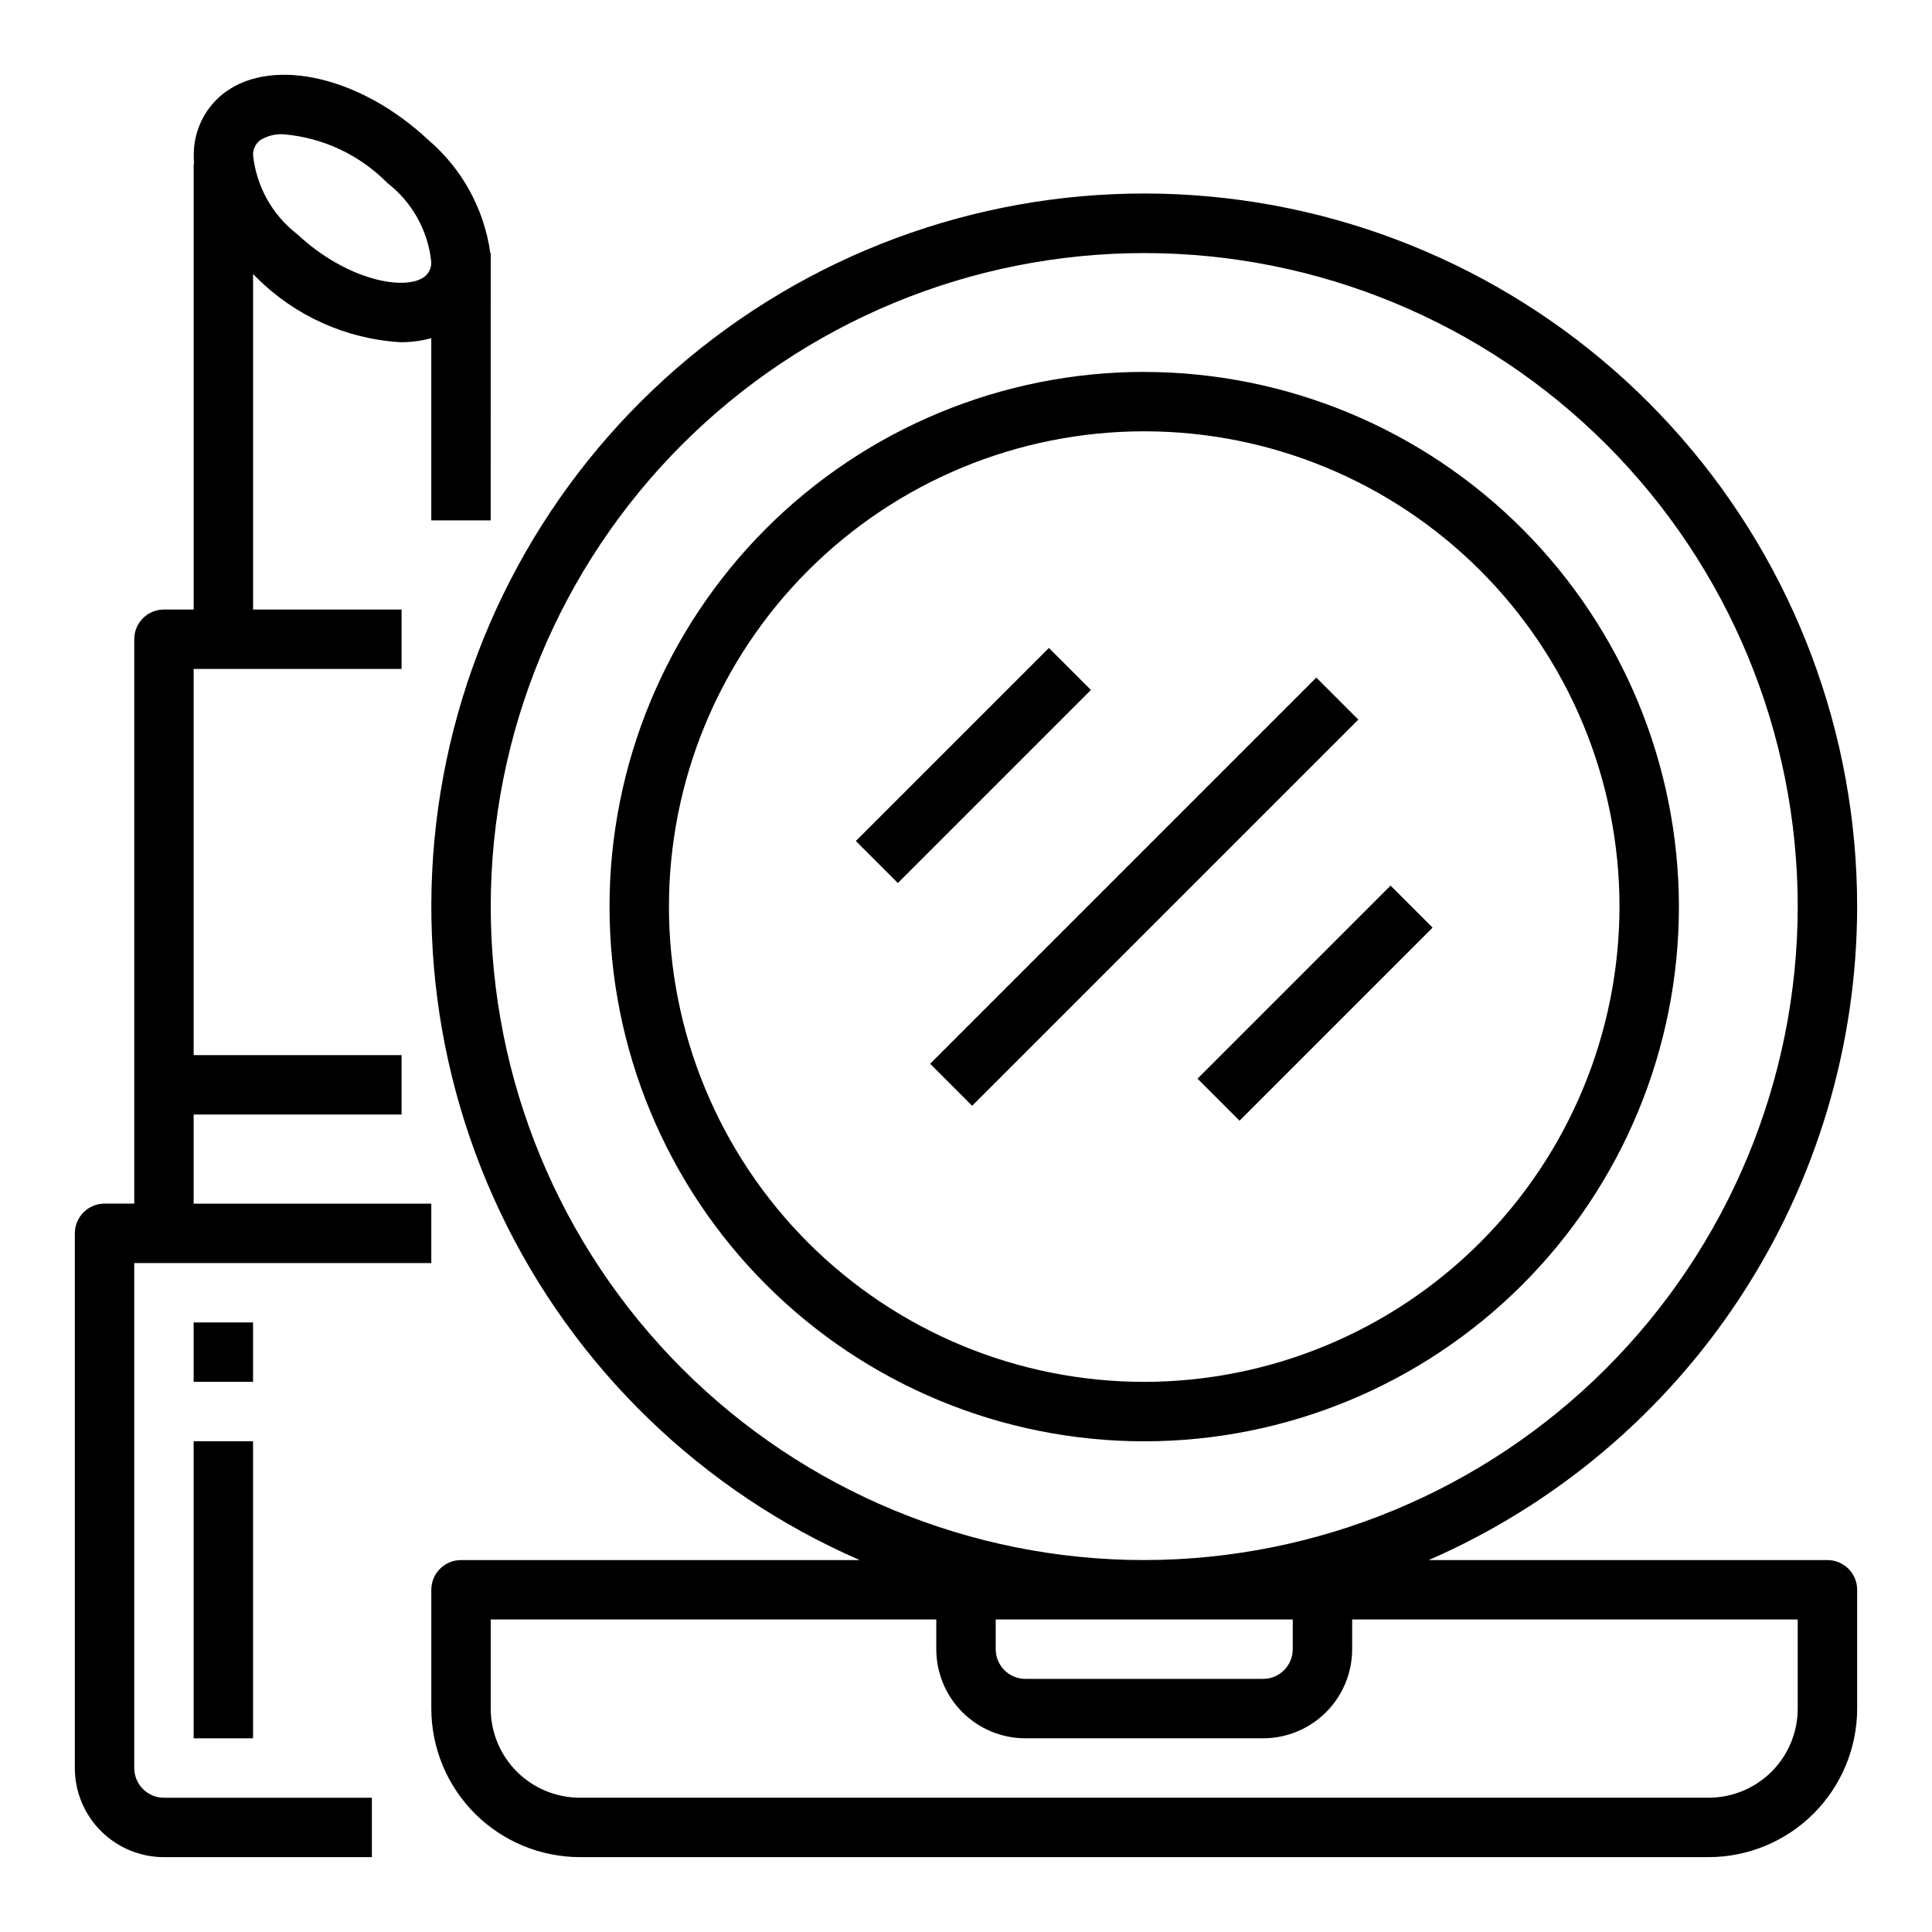
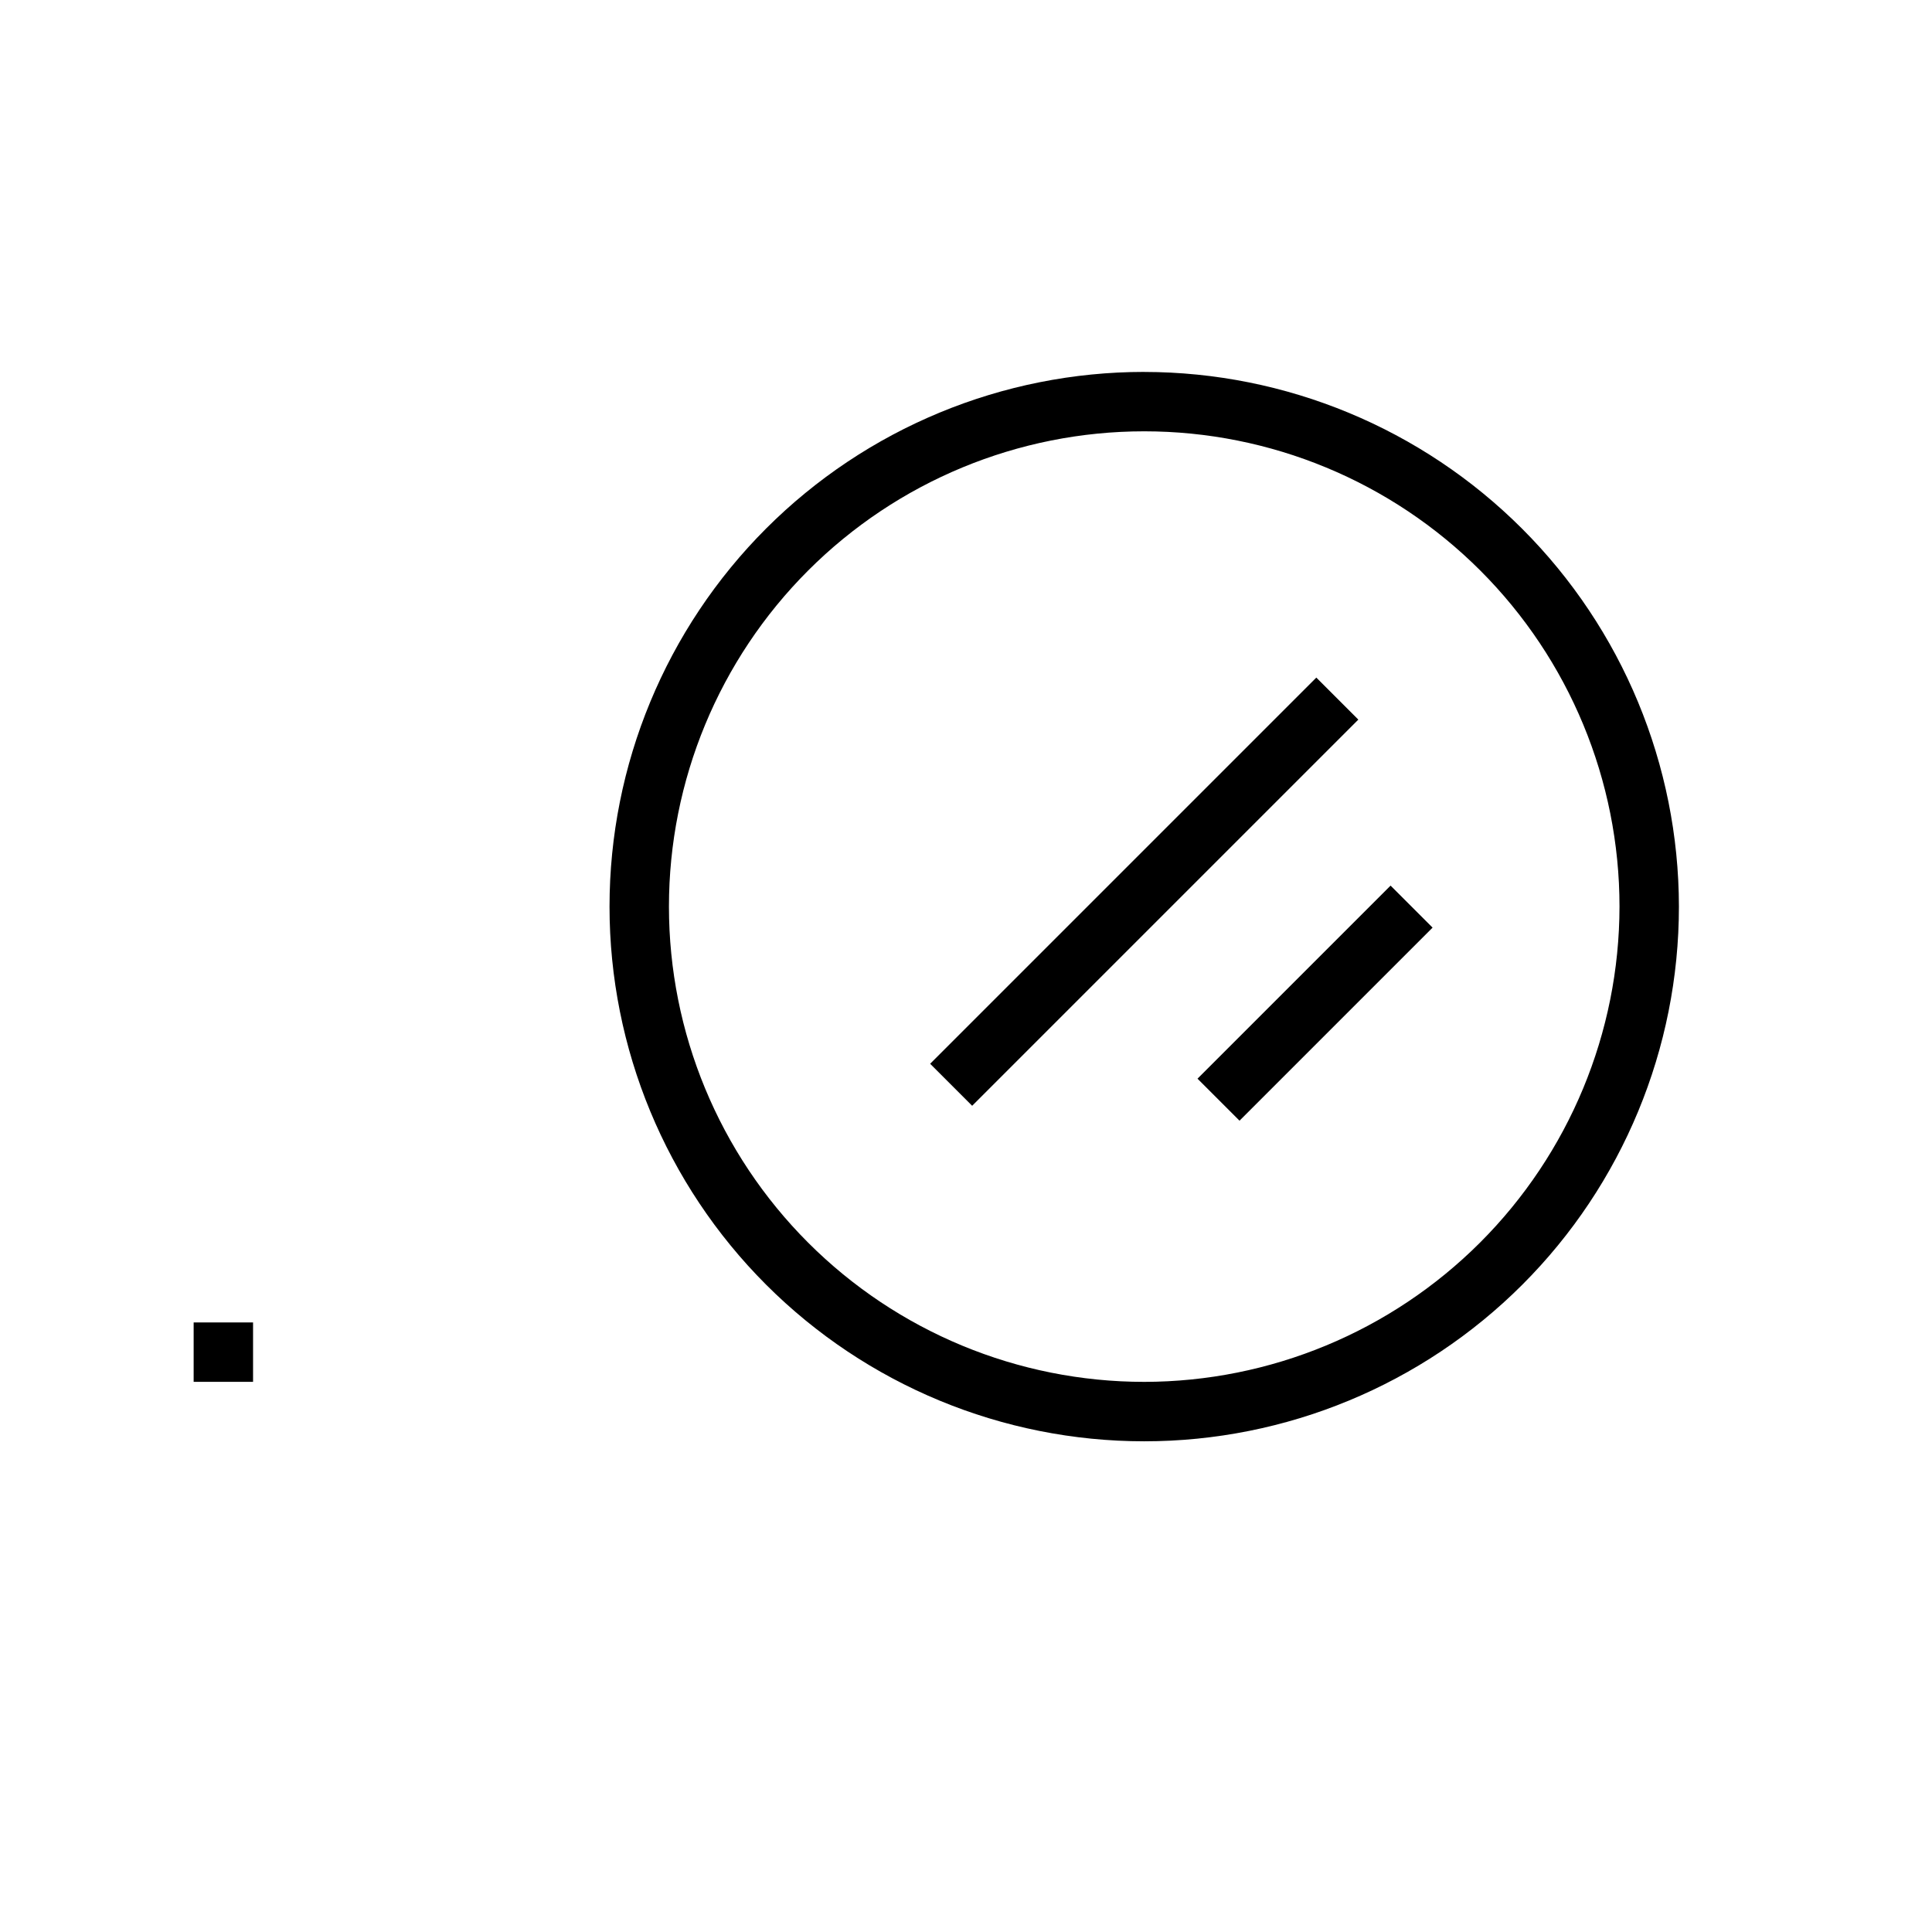
<svg xmlns="http://www.w3.org/2000/svg" fill="#000000" width="800px" height="800px" version="1.1" viewBox="144 144 512 512">
  <g>
-     <path d="m187.45 636.16h55.105v-15.746h-55.105c-4.348 0-7.871-3.523-7.871-7.871v-133.82h78.719v-15.742h-62.977v-23.617h55.105v-15.746h-55.105v-102.34h55.105v-15.742h-39.359v-88.914c0.324 0.309 0.605 0.637 0.938 0.945v-0.004c10.184 10.172 23.738 16.262 38.105 17.125 2.766 0.02 5.519-0.34 8.188-1.062v48.293h15.742l0.004-70.848h-0.102c-1.637-11.734-7.539-22.453-16.578-30.109-17.688-16.531-40.738-21.922-53.602-12.594v-0.004c-5.047 3.699-8.137 9.492-8.391 15.746-0.051 1.113-0.035 2.231 0.055 3.344h-0.105v118.08h-7.871c-4.348 0-7.871 3.523-7.871 7.871v149.57h-7.871c-4.348 0-7.875 3.523-7.875 7.871v141.7c0 6.262 2.488 12.27 6.918 16.699 4.43 4.43 10.438 6.918 16.699 6.918zm25.555-455.05c1.84-1.121 3.981-1.652 6.133-1.527 10.406 0.875 20.16 5.445 27.496 12.887 6.609 5.106 10.828 12.703 11.664 21.012 0.043 1.547-0.672 3.016-1.918 3.934-5.031 3.644-20.262 1.086-33.629-11.367-6.613-5.098-10.84-12.695-11.684-21-0.039-1.551 0.684-3.023 1.938-3.938z" />
-     <path d="m636.16 384.25c0.012-45.645-16.504-89.75-46.492-124.16-29.984-34.414-71.418-56.805-116.63-63.039-45.219-6.234-91.164 4.113-129.34 29.125-38.18 25.016-66.012 63.008-78.355 106.95-12.34 43.945-8.352 90.875 11.223 132.11 19.578 41.23 53.422 73.984 95.273 92.199h-105.66c-4.348 0-7.875 3.527-7.875 7.875v31.488c0.016 10.434 4.164 20.438 11.543 27.816 7.379 7.379 17.383 11.531 27.82 11.543h299.14c10.434-0.012 20.438-4.164 27.816-11.543 7.379-7.379 11.531-17.383 11.543-27.816v-31.488c0-2.09-0.832-4.09-2.305-5.566-1.477-1.477-3.481-2.309-5.566-2.309h-105.66c33.711-14.707 62.402-38.918 82.566-69.68 20.16-30.758 30.922-66.727 30.965-103.5zm-15.746 188.93v23.617c0 6.262-2.488 12.27-6.914 16.699-4.43 4.426-10.438 6.914-16.699 6.914h-299.14c-6.266 0-12.273-2.488-16.699-6.914-4.43-4.43-6.918-10.438-6.918-16.699v-23.617h118.08v7.871c0 6.266 2.488 12.27 6.918 16.699 4.43 4.43 10.438 6.918 16.699 6.918h62.977c6.262 0 12.27-2.488 16.699-6.918 4.43-4.43 6.918-10.434 6.918-16.699v-7.871zm-212.54 7.871v-7.871h78.719v7.871c0 2.09-0.828 4.09-2.305 5.566-1.477 1.477-3.481 2.305-5.566 2.305h-62.977c-4.348 0-7.871-3.523-7.871-7.871zm39.359-23.617c-45.93 0-89.98-18.246-122.46-50.723-32.477-32.48-50.723-76.527-50.723-122.46 0-45.93 18.246-89.98 50.723-122.46 32.48-32.477 76.531-50.723 122.46-50.723 45.93 0 89.98 18.246 122.46 50.723 32.477 32.48 50.723 76.531 50.723 122.46-0.051 45.914-18.312 89.938-50.781 122.4-32.469 32.469-76.488 50.73-122.4 50.781z" />
    <path d="m447.23 242.56c-37.578 0-73.621 14.93-100.2 41.5-26.57 26.574-41.5 62.617-41.5 100.2 0 37.582 14.93 73.621 41.5 100.2 26.574 26.574 62.617 41.5 100.2 41.5 37.582 0 73.621-14.926 100.2-41.5s41.5-62.613 41.5-100.2c-0.043-37.566-14.984-73.582-41.551-100.14-26.562-26.566-62.578-41.508-100.14-41.551zm0 267.65c-33.406 0-65.441-13.27-89.062-36.891-23.621-23.621-36.891-55.656-36.891-89.062 0-33.402 13.27-65.441 36.891-89.062 23.621-23.621 55.656-36.891 89.062-36.891s65.441 13.27 89.062 36.891c23.621 23.621 36.891 55.66 36.891 89.062-0.039 33.395-13.324 65.406-36.934 89.02-23.613 23.609-55.625 36.895-89.02 36.934z" />
    <path d="m390.5 425.91 102.34-102.34 11.133 11.133-102.34 102.34z" />
-     <path d="m370.81 366.88 51.164-51.164 11.133 11.133-51.164 51.164z" />
    <path d="m461.35 429.86 51.164-51.164 11.133 11.133-51.164 51.164z" />
    <path d="m195.32 494.46h15.742v15.742h-15.742z" />
-     <path d="m195.32 525.95h15.742v78.719h-15.742z" />
  </g>
</svg>